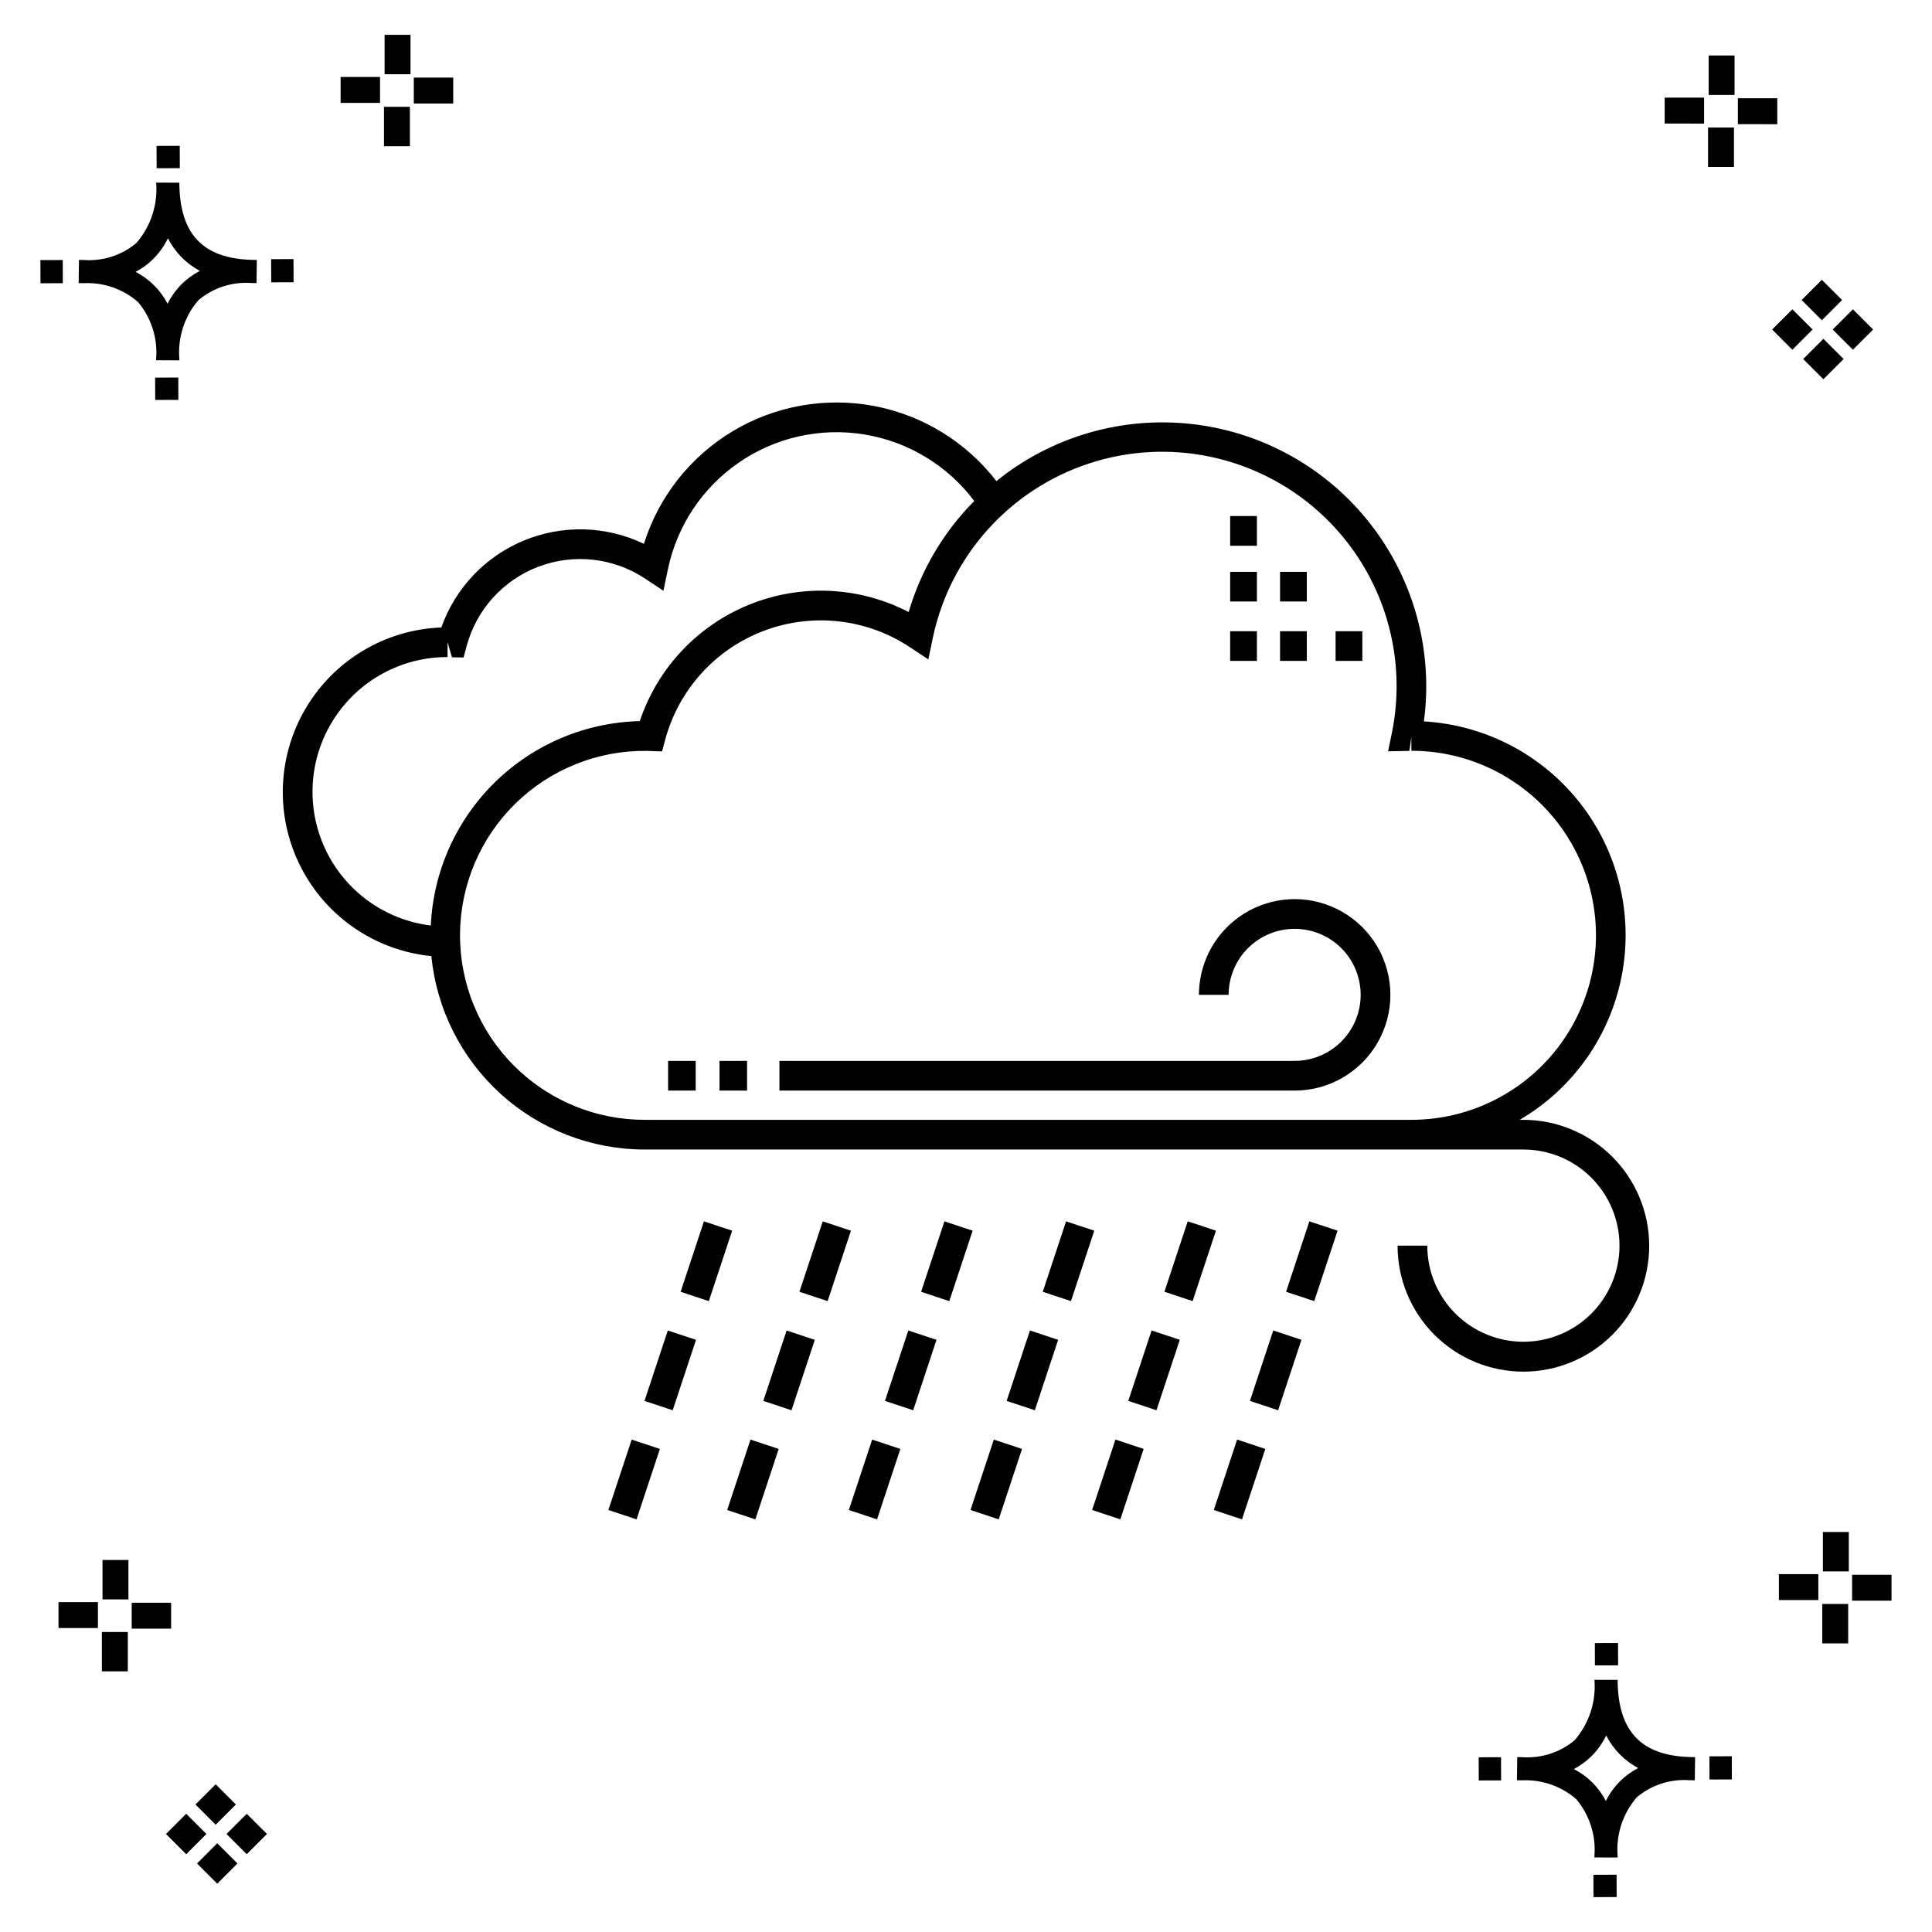
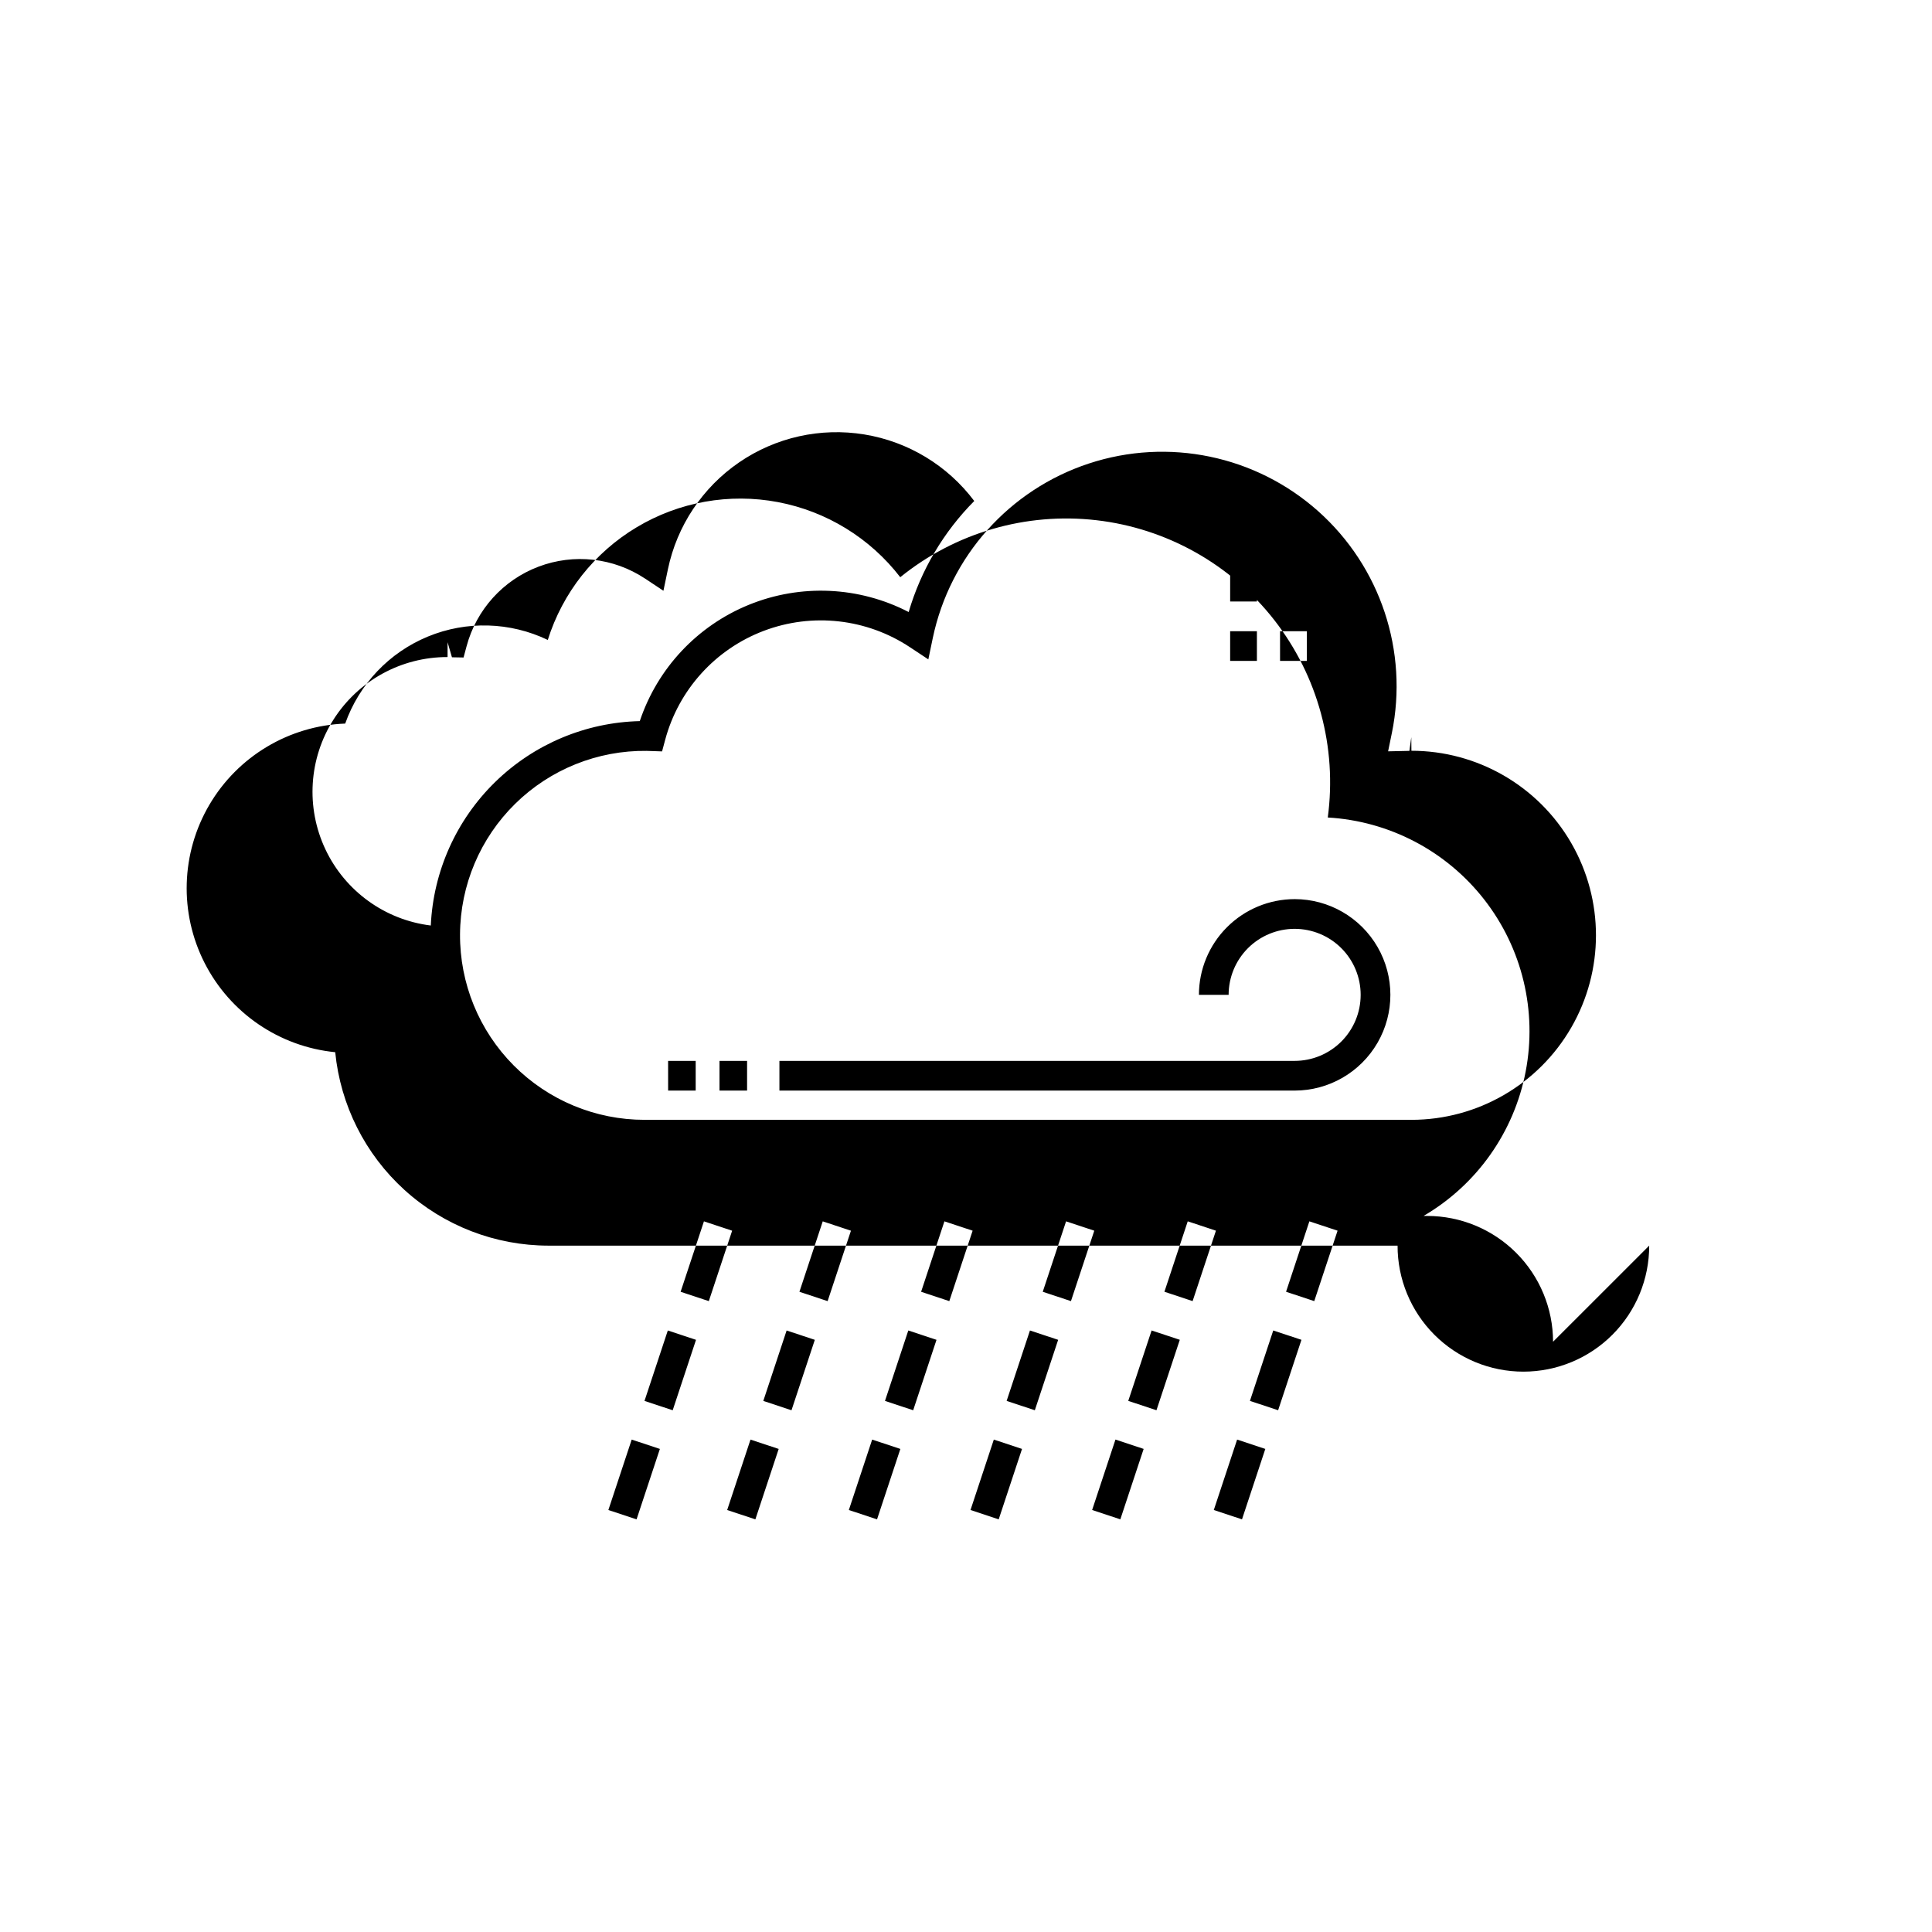
<svg xmlns="http://www.w3.org/2000/svg" fill="#000000" width="800px" height="800px" version="1.1" viewBox="144 144 512 512">
  <g>
-     <path d="m191.25 244.05 0.02 5.922-6.141 0.02-0.02-5.922zm19.43-31.188c0.43 0.023 0.914 0.008 1.383 0.02l-0.082 6.141c-0.441 0.008-0.914-0.004-1.363-0.02-5.094-0.375-10.129 1.258-14.035 4.543-3.688 4.285-5.508 9.867-5.059 15.504v0.441l-6.141-0.016v-0.438c0.43-5.449-1.309-10.848-4.836-15.023-3.984-3.449-9.145-5.231-14.406-4.973h-0.004c-0.426 0-0.855-0.008-1.293-0.02l0.086-6.141c0.434 0 0.863 0.008 1.285 0.02h0.004c5.051 0.367 10.043-1.246 13.926-4.496 3.816-4.414 5.707-10.18 5.238-16l6.141 0.008c0.07 13.547 6.168 20.074 19.156 20.449zm-13.707 2.922v0.004c-3.644-1.938-6.602-4.953-8.465-8.637-1.027 2.113-2.418 4.035-4.102 5.672-1.332 1.281-2.836 2.367-4.469 3.227 3.633 1.871 6.594 4.824 8.473 8.449 0.988-1.988 2.301-3.797 3.887-5.352 1.387-1.344 2.961-2.473 4.676-3.359zm-42.266-2.856 0.02 6.141 5.922-0.016-0.02-6.141zm67.074-0.266-5.926 0.016 0.02 6.141 5.926-0.016zm-30.129-24.098-0.02-5.922-6.141 0.02 0.02 5.922zm435.57 45.219 5.359 5.359-5.359 5.359-5.359-5.359zm7.816-7.816 5.359 5.359-5.359 5.359-5.359-5.359zm-16.043 0 5.359 5.359-5.359 5.359-5.359-5.359zm7.816-7.816 5.359 5.359-5.359 5.359-5.359-5.359zm-11.809-41.238-10.449-0.004v-6.867h10.449zm-19.398-0.164-10.449-0.004v-6.867h10.449zm7.914 11.484h-6.867v-10.438h6.867zm0.164-19.07-6.867-0.004v-10.449h6.867zm-339.57 2.266-10.449-0.004v-6.867h10.449zm-19.398-0.164-10.449-0.004v-6.867h10.449zm7.914 11.484h-6.867v-10.441h6.867zm0.164-19.07h-6.867v-10.453h6.867zm313.48 477.16 0.02 5.922 6.141-0.02-0.02-5.922zm25.57-31.203c0.43 0.023 0.914 0.008 1.383 0.02l-0.082 6.141c-0.441 0.008-0.914-0.004-1.363-0.02-5.09-0.375-10.129 1.254-14.031 4.539-3.691 4.285-5.512 9.867-5.062 15.504v0.441l-6.141-0.016v-0.438c0.43-5.449-1.309-10.848-4.836-15.023-3.984-3.449-9.141-5.231-14.406-4.973h-0.004c-0.426 0-0.855-0.008-1.293-0.02l0.086-6.141c0.434 0 0.863 0.008 1.285 0.02h0.004c5.051 0.367 10.043-1.246 13.926-4.496 3.82-4.414 5.707-10.18 5.238-16l6.141 0.008c0.07 13.551 6.168 20.078 19.156 20.453zm-13.707 2.922c-3.644-1.938-6.602-4.953-8.465-8.637-1.027 2.117-2.418 4.035-4.102 5.676-1.332 1.277-2.836 2.363-4.469 3.227 3.633 1.867 6.594 4.82 8.473 8.449 0.988-1.988 2.305-3.797 3.887-5.356 1.387-1.34 2.961-2.473 4.676-3.359zm-42.266-2.856 0.02 6.141 5.922-0.016-0.02-6.141zm67.074-0.27-5.926 0.016 0.02 6.141 5.926-0.016zm-30.129-24.098-0.02-5.922-6.141 0.02 0.02 5.922zm72.461-17.141h-10.449v-6.867h10.449zm-19.398-0.164h-10.449v-6.867h10.449zm7.914 11.484h-6.867v-10.438h6.867zm0.164-19.07h-6.867v-10.449h6.867zm-432.38 72.043 5.359 5.359-5.359 5.359-5.359-5.359zm7.816-7.816 5.359 5.359-5.359 5.359-5.359-5.359zm-16.043 0 5.359 5.359-5.359 5.359-5.359-5.359zm7.816-7.816 5.359 5.359-5.359 5.359-5.359-5.359zm-11.809-41.238-10.449-0.004v-6.867h10.449zm-19.398-0.164-10.449-0.004v-6.867h10.449zm7.914 11.484-6.867-0.008v-10.434h6.867zm0.164-19.07-6.867-0.008v-10.445h6.867z" />
-     <path d="m490.32 319.15h-7.094v-7.871h7.094zm-13.227-7.871h-7.09v7.871h7.09zm13.227-15.742h-7.094v7.871h7.094zm14.719 15.742h-7.094v7.871h7.094zm-27.945-30.527h-7.09v7.871h7.09zm0 14.781h-7.09v7.871h7.09zm10 86.746c-6.727 0.008-13.172 2.684-17.93 7.441-4.758 4.754-7.43 11.203-7.438 17.93h7.871c0-4.641 1.844-9.094 5.125-12.375s7.731-5.121 12.371-5.121 9.094 1.844 12.375 5.125 5.121 7.731 5.121 12.371c0 4.641-1.844 9.09-5.125 12.371s-7.731 5.125-12.371 5.125h-136.54v7.871h136.54c9.062 0 17.438-4.836 21.973-12.684 4.531-7.848 4.531-17.52 0-25.367-4.535-7.852-12.91-12.688-21.973-12.688zm93.961 91.828c0.016 8.852-3.492 17.348-9.746 23.609-6.254 6.266-14.746 9.785-23.598 9.785-8.852 0-17.34-3.519-23.594-9.785-6.254-6.262-9.762-14.758-9.746-23.609h7.871c0 6.758 2.684 13.234 7.457 18.012 4.777 4.777 11.258 7.461 18.012 7.461 6.754 0 13.234-2.684 18.012-7.457 4.777-4.777 7.461-11.254 7.461-18.012 0-6.754-2.684-13.234-7.461-18.012-4.773-4.777-11.254-7.461-18.008-7.461h-232.91c-14.098-0.016-27.684-5.273-38.125-14.746-10.441-9.473-16.988-22.488-18.371-36.516-14.82-1.469-27.871-10.387-34.621-23.66-6.754-13.273-6.273-29.074 1.273-41.914 7.543-12.84 21.113-20.953 35.992-21.516 3.699-10.445 11.66-18.824 21.902-23.055 10.242-4.227 21.797-3.902 31.785 0.891 3.93-12.5 12.309-23.129 23.555-29.859 11.242-6.734 24.566-9.105 37.445-6.668 12.875 2.441 24.41 9.523 32.41 19.902 14.598-11.809 33.332-17.254 51.984-15.105s35.66 11.707 47.191 26.527c11.531 14.816 16.621 33.648 14.121 52.258 16.32 0.941 31.441 8.879 41.488 21.777 10.047 12.895 14.039 29.5 10.953 45.555-3.082 16.059-12.945 30-27.055 38.258h0.98c8.84 0.012 17.312 3.527 23.562 9.777s9.766 14.723 9.777 23.562zm-322.89-84.836c0.66-14.363 6.742-27.938 17.023-37.992 10.277-10.055 23.988-15.836 38.359-16.176 4.691-14.023 15.277-25.293 28.977-30.852 13.703-5.559 29.148-4.848 42.281 1.945 3.258-11.102 9.234-21.215 17.383-29.426-7.066-9.41-17.496-15.73-29.109-17.633-11.613-1.906-23.512 0.746-33.215 7.406-9.707 6.656-16.461 16.809-18.863 28.328l-1.188 5.688-4.84-3.215v0.004c-8.359-5.551-18.879-6.731-28.262-3.176-9.383 3.551-16.48 11.406-19.066 21.102l-0.797 2.969-3.078-0.055-1.16-3.996v3.938-0.004c-12.246-0.027-23.656 6.223-30.223 16.559-6.57 10.336-7.379 23.32-2.152 34.395 5.231 11.074 15.773 18.699 27.93 20.191zm259.88 51.496h-0.004c17.473 0 33.617-9.32 42.355-24.453 8.734-15.129 8.734-33.773 0-48.902-8.738-15.133-24.883-24.453-42.355-24.453l-0.035-3.598-0.5 3.629-5.644 0.121 0.984-4.805h0.004c4.445-21.703-3.004-44.133-19.551-58.863-16.551-14.73-39.691-19.535-60.734-12.605-21.043 6.93-36.805 24.543-41.363 46.227l-1.184 5.68-4.844-3.207c-11.465-7.609-25.895-9.23-38.766-4.356-12.867 4.875-22.602 15.652-26.148 28.949l-0.805 3-3.992-0.137h-0.066v-0.004c-13.02-0.16-25.562 4.883-34.852 14.004-9.289 9.121-14.559 21.574-14.633 34.594-0.078 13.02 5.039 25.531 14.219 34.762 9.184 9.234 21.664 14.422 34.684 14.418zm-183.37-7.75h7.309v-7.871h-7.309zm-13.617 0h7.305v-7.871h-7.309zm144.61 111.15 7.473 2.477 6.18-18.664-7.473-2.477zm9.574-28.914 7.473 2.477 6.18-18.664-7.473-2.477zm9.574-28.922 7.473 2.477 6.18-18.664-7.473-2.477zm-51.391 57.832 7.473 2.477 6.18-18.664-7.473-2.477zm9.574-28.914 7.473 2.477 6.184-18.664-7.473-2.477zm15.762-47.586-6.18 18.664 7.473 2.477 6.18-18.664zm-57.57 76.504 7.473 2.477 6.18-18.664-7.473-2.477zm9.574-28.914 7.473 2.477 6.18-18.664-7.473-2.477zm15.754-47.586-6.18 18.664 7.473 2.477 6.18-18.664zm-57.57 76.5 7.473 2.477 6.18-18.664-7.473-2.477zm9.578-28.914 7.473 2.477 6.18-18.664-7.473-2.477zm15.754-47.586-6.18 18.664 7.473 2.477 6.18-18.664zm-89.059 76.5 7.473 2.477 6.18-18.664-7.473-2.477zm9.574-28.914 7.473 2.477 6.18-18.664-7.473-2.477zm15.754-47.586-6.18 18.664 7.473 2.477 6.18-18.664zm6.156 76.5 7.473 2.477 6.18-18.664-7.473-2.477zm9.574-28.914 7.473 2.477 6.18-18.664-7.473-2.477zm15.754-47.586-6.18 18.664 7.473 2.477 6.18-18.664z" />
+     <path d="m490.32 319.15h-7.094v-7.871h7.094zm-13.227-7.871h-7.09v7.871h7.09zm13.227-15.742h-7.094v7.871h7.094zm14.719 15.742h-7.094v7.871h7.094zm-27.945-30.527h-7.09v7.871h7.09zm0 14.781h-7.09v7.871h7.09zm10 86.746c-6.727 0.008-13.172 2.684-17.93 7.441-4.758 4.754-7.43 11.203-7.438 17.93h7.871c0-4.641 1.844-9.094 5.125-12.375s7.731-5.121 12.371-5.121 9.094 1.844 12.375 5.125 5.121 7.731 5.121 12.371c0 4.641-1.844 9.09-5.125 12.371s-7.731 5.125-12.371 5.125h-136.54v7.871h136.54c9.062 0 17.438-4.836 21.973-12.684 4.531-7.848 4.531-17.52 0-25.367-4.535-7.852-12.91-12.688-21.973-12.688zm93.961 91.828c0.016 8.852-3.492 17.348-9.746 23.609-6.254 6.266-14.746 9.785-23.598 9.785-8.852 0-17.34-3.519-23.594-9.785-6.254-6.262-9.762-14.758-9.746-23.609h7.871h-232.91c-14.098-0.016-27.684-5.273-38.125-14.746-10.441-9.473-16.988-22.488-18.371-36.516-14.82-1.469-27.871-10.387-34.621-23.66-6.754-13.273-6.273-29.074 1.273-41.914 7.543-12.84 21.113-20.953 35.992-21.516 3.699-10.445 11.66-18.824 21.902-23.055 10.242-4.227 21.797-3.902 31.785 0.891 3.93-12.5 12.309-23.129 23.555-29.859 11.242-6.734 24.566-9.105 37.445-6.668 12.875 2.441 24.41 9.523 32.41 19.902 14.598-11.809 33.332-17.254 51.984-15.105s35.66 11.707 47.191 26.527c11.531 14.816 16.621 33.648 14.121 52.258 16.32 0.941 31.441 8.879 41.488 21.777 10.047 12.895 14.039 29.5 10.953 45.555-3.082 16.059-12.945 30-27.055 38.258h0.98c8.84 0.012 17.312 3.527 23.562 9.777s9.766 14.723 9.777 23.562zm-322.89-84.836c0.66-14.363 6.742-27.938 17.023-37.992 10.277-10.055 23.988-15.836 38.359-16.176 4.691-14.023 15.277-25.293 28.977-30.852 13.703-5.559 29.148-4.848 42.281 1.945 3.258-11.102 9.234-21.215 17.383-29.426-7.066-9.41-17.496-15.73-29.109-17.633-11.613-1.906-23.512 0.746-33.215 7.406-9.707 6.656-16.461 16.809-18.863 28.328l-1.188 5.688-4.84-3.215v0.004c-8.359-5.551-18.879-6.731-28.262-3.176-9.383 3.551-16.48 11.406-19.066 21.102l-0.797 2.969-3.078-0.055-1.16-3.996v3.938-0.004c-12.246-0.027-23.656 6.223-30.223 16.559-6.57 10.336-7.379 23.32-2.152 34.395 5.231 11.074 15.773 18.699 27.93 20.191zm259.88 51.496h-0.004c17.473 0 33.617-9.32 42.355-24.453 8.734-15.129 8.734-33.773 0-48.902-8.738-15.133-24.883-24.453-42.355-24.453l-0.035-3.598-0.5 3.629-5.644 0.121 0.984-4.805h0.004c4.445-21.703-3.004-44.133-19.551-58.863-16.551-14.73-39.691-19.535-60.734-12.605-21.043 6.93-36.805 24.543-41.363 46.227l-1.184 5.68-4.844-3.207c-11.465-7.609-25.895-9.23-38.766-4.356-12.867 4.875-22.602 15.652-26.148 28.949l-0.805 3-3.992-0.137h-0.066v-0.004c-13.02-0.16-25.562 4.883-34.852 14.004-9.289 9.121-14.559 21.574-14.633 34.594-0.078 13.02 5.039 25.531 14.219 34.762 9.184 9.234 21.664 14.422 34.684 14.418zm-183.37-7.75h7.309v-7.871h-7.309zm-13.617 0h7.305v-7.871h-7.309zm144.61 111.15 7.473 2.477 6.18-18.664-7.473-2.477zm9.574-28.914 7.473 2.477 6.18-18.664-7.473-2.477zm9.574-28.922 7.473 2.477 6.18-18.664-7.473-2.477zm-51.391 57.832 7.473 2.477 6.18-18.664-7.473-2.477zm9.574-28.914 7.473 2.477 6.184-18.664-7.473-2.477zm15.762-47.586-6.18 18.664 7.473 2.477 6.18-18.664zm-57.57 76.504 7.473 2.477 6.18-18.664-7.473-2.477zm9.574-28.914 7.473 2.477 6.18-18.664-7.473-2.477zm15.754-47.586-6.18 18.664 7.473 2.477 6.18-18.664zm-57.57 76.5 7.473 2.477 6.18-18.664-7.473-2.477zm9.578-28.914 7.473 2.477 6.18-18.664-7.473-2.477zm15.754-47.586-6.18 18.664 7.473 2.477 6.18-18.664zm-89.059 76.5 7.473 2.477 6.18-18.664-7.473-2.477zm9.574-28.914 7.473 2.477 6.18-18.664-7.473-2.477zm15.754-47.586-6.18 18.664 7.473 2.477 6.18-18.664zm6.156 76.5 7.473 2.477 6.18-18.664-7.473-2.477zm9.574-28.914 7.473 2.477 6.18-18.664-7.473-2.477zm15.754-47.586-6.18 18.664 7.473 2.477 6.18-18.664z" />
  </g>
</svg>